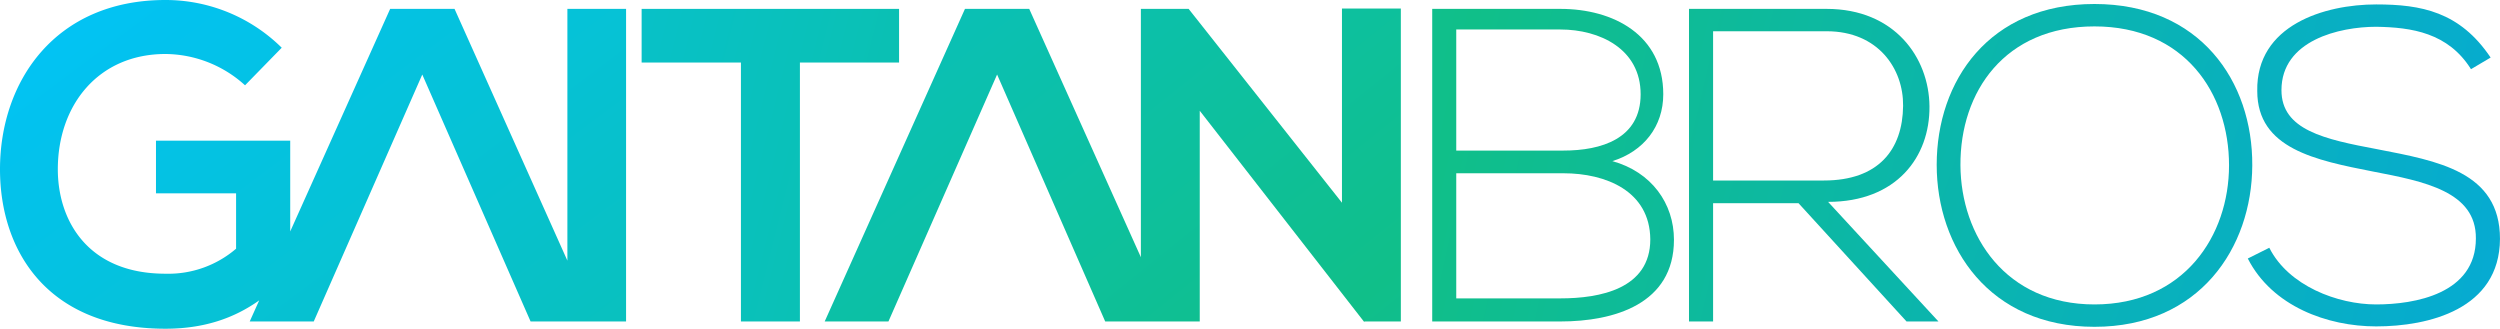
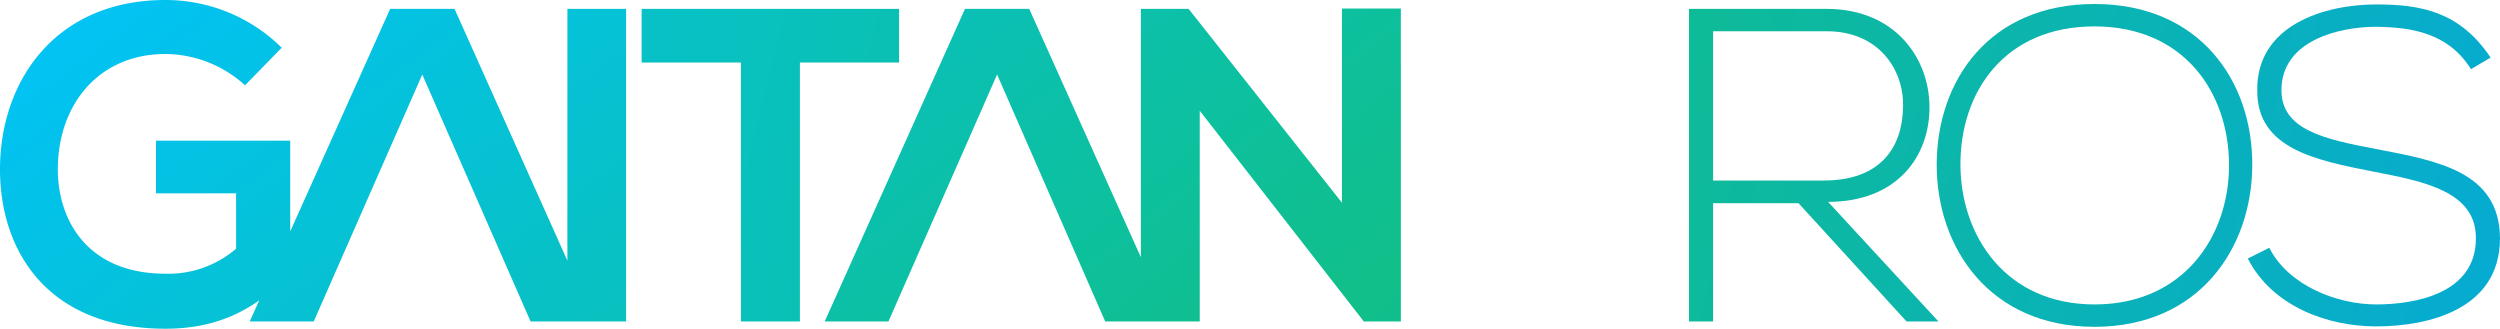
<svg xmlns="http://www.w3.org/2000/svg" xmlns:xlink="http://www.w3.org/1999/xlink" width="584.385" height="76.839" viewBox="0 0 584.385 76.839">
  <defs>
    <linearGradient id="linear-gradient" x1="-5.72" y1="-1.23" x2="6.184" y2="2.179" gradientUnits="objectBoundingBox">
      <stop offset="0" stop-color="#00c3ff" />
      <stop offset="0.485" stop-color="#10bf89" />
      <stop offset="1" stop-color="#00a0f9" />
    </linearGradient>
    <linearGradient id="linear-gradient-2" x1="-6.448" y1="-1.5" x2="5.089" y2="1.909" xlink:href="#linear-gradient" />
    <linearGradient id="linear-gradient-3" x1="-5.757" y1="-1.765" x2="3.362" y2="1.535" xlink:href="#linear-gradient" />
    <linearGradient id="linear-gradient-4" x1="-8.302" y1="-2.059" x2="3.109" y2="1.251" xlink:href="#linear-gradient" />
    <linearGradient id="linear-gradient-5" x1="-0.141" y1="-0.01" x2="4.455" y2="3.232" xlink:href="#linear-gradient" />
    <linearGradient id="linear-gradient-6" x1="-2.624" y1="-0.511" x2="8.555" y2="2.898" xlink:href="#linear-gradient" />
    <linearGradient id="linear-gradient-7" x1="-1.429" y1="-0.813" x2="3.566" y2="2.585" xlink:href="#linear-gradient" />
  </defs>
  <g id="gaitanbros_gradient" transform="translate(292.192 38.419)">
    <g id="Grupo_274" data-name="Grupo 274" transform="translate(-292.192 -38.419)">
      <g id="Grupo_272" data-name="Grupo 272" transform="translate(334.786 0.934)">
-         <path id="Trazado_512" data-name="Trazado 512" d="M319.32,21.606c0,7.514-4.578,13.348-11.9,15.626,9.174,2.534,14.4,9.921,14.4,18.382,0,15.035-14.007,19.1-26.541,19.1H265.311V1.645h29.968C307.639,1.645,319.32,7.728,319.32,21.606Zm-48.391,13.16h25.083c8.777,0,18.018-2.742,18.018-13.16,0-10.646-9.624-15.142-18.751-15.142h-24.35Zm0,34.551h24.35c9.208,0,21.01-2.2,21.01-13.8-.095-11.339-10.444-15.445-20.277-15.445H270.929Z" transform="translate(-265.311 -0.503)" fill="url(#linear-gradient)" />
        <path id="Trazado_513" data-name="Trazado 513" d="M371.188,74.714h-7.46l-25.25-27.65H318.511v27.65h-5.632V1.645h32.165c15.9,0,23.946,11.378,24.047,22.784.109,11.855-7.729,22.327-23.7,22.327ZM318.511,41.762h25.915c12.756,0,18.4-7.218,18.5-17.454.1-8.568-5.74-17.434-17.878-17.434H318.511Z" transform="translate(-252.855 -0.503)" fill="url(#linear-gradient-2)" />
        <path id="Trazado_514" data-name="Trazado 514" d="M432.531,38.5c-.088,19.222-12.34,37.7-36.884,37.7S358.763,57.679,358.763,38.33c0-19.612,12.253-37.59,36.884-37.59C420.307.74,432.659,18.833,432.531,38.5Zm-68.218-.047c.109,16.486,10.566,32.516,31.333,32.516,20.909,0,31.453-16.029,31.453-32.516,0-16.917-10.451-32.475-31.453-32.475C374.671,5.975,364.214,21.233,364.314,38.451Z" transform="translate(-240.839 -0.74)" fill="url(#linear-gradient-3)" />
        <path id="Trazado_515" data-name="Trazado 515" d="M468.565,15.956c-5.343-8.529-13.886-9.786-22.16-9.913-8.588,0-22.144,3.158-22.144,14.819,0,9.321,10.041,11.485,22.38,13.8,14.074,2.736,28.7,5.222,28.7,20.963-.087,16.493-16.729,20.457-28.941,20.457-11.391,0-24.315-4.69-30.008-15.868l5.027-2.514c4.483,8.906,15.969,13.247,24.981,13.247,8.979,0,23.308-2.459,23.308-15.425.095-10.962-12.043-13.327-24.046-15.64-13.382-2.634-27.058-5.323-27.058-18.817C418.3,5.619,434.382.82,446.405.82c10.472,0,19.539,1.667,26.749,12.419Z" transform="translate(-225.747 -0.719)" fill="url(#linear-gradient-4)" />
      </g>
      <g id="Grupo_273" data-name="Grupo 273">
        <path id="Trazado_516" data-name="Trazado 516" d="M132.629,60.924,106.25,2.076H91.2L67.84,54.1V32.878H36.461V45.191H55.185V58.135a24.306,24.306,0,0,1-16.506,5.846c-18.173,0-25.163-12.433-25.163-24.409,0-15.054,9.509-26.95,25.163-26.95a27.947,27.947,0,0,1,18.6,7.318l8.576-8.784A38.64,38.64,0,0,0,38.679,0C12.891,0,0,19.026,0,39.572,0,58.76,11.184,76.839,38.679,76.839c8.945,0,15.989-2.419,21.91-6.626l-2.217,4.933H73.338L98.709,17.42l25.318,57.725h22.32V2.076H132.629Z" fill="url(#linear-gradient-5)" />
        <path id="Trazado_517" data-name="Trazado 517" d="M179.036,1.645H118.858V14.187h23.213V74.714h13.786V14.187h23.179Z" transform="translate(31.124 0.431)" fill="url(#linear-gradient-6)" />
        <path id="Trazado_518" data-name="Trazado 518" d="M273.684,1.582V46.974L237.842,1.662H226.679V59.71l-26.1-58.048H185.56L152.77,74.731h14.9l25.4-57.725,25.271,57.725h22.1V25.474l38.464,49.4v-.141h8.542V1.582Z" transform="translate(40.005 0.414)" fill="url(#linear-gradient-7)" />
      </g>
    </g>
  </g>
</svg>